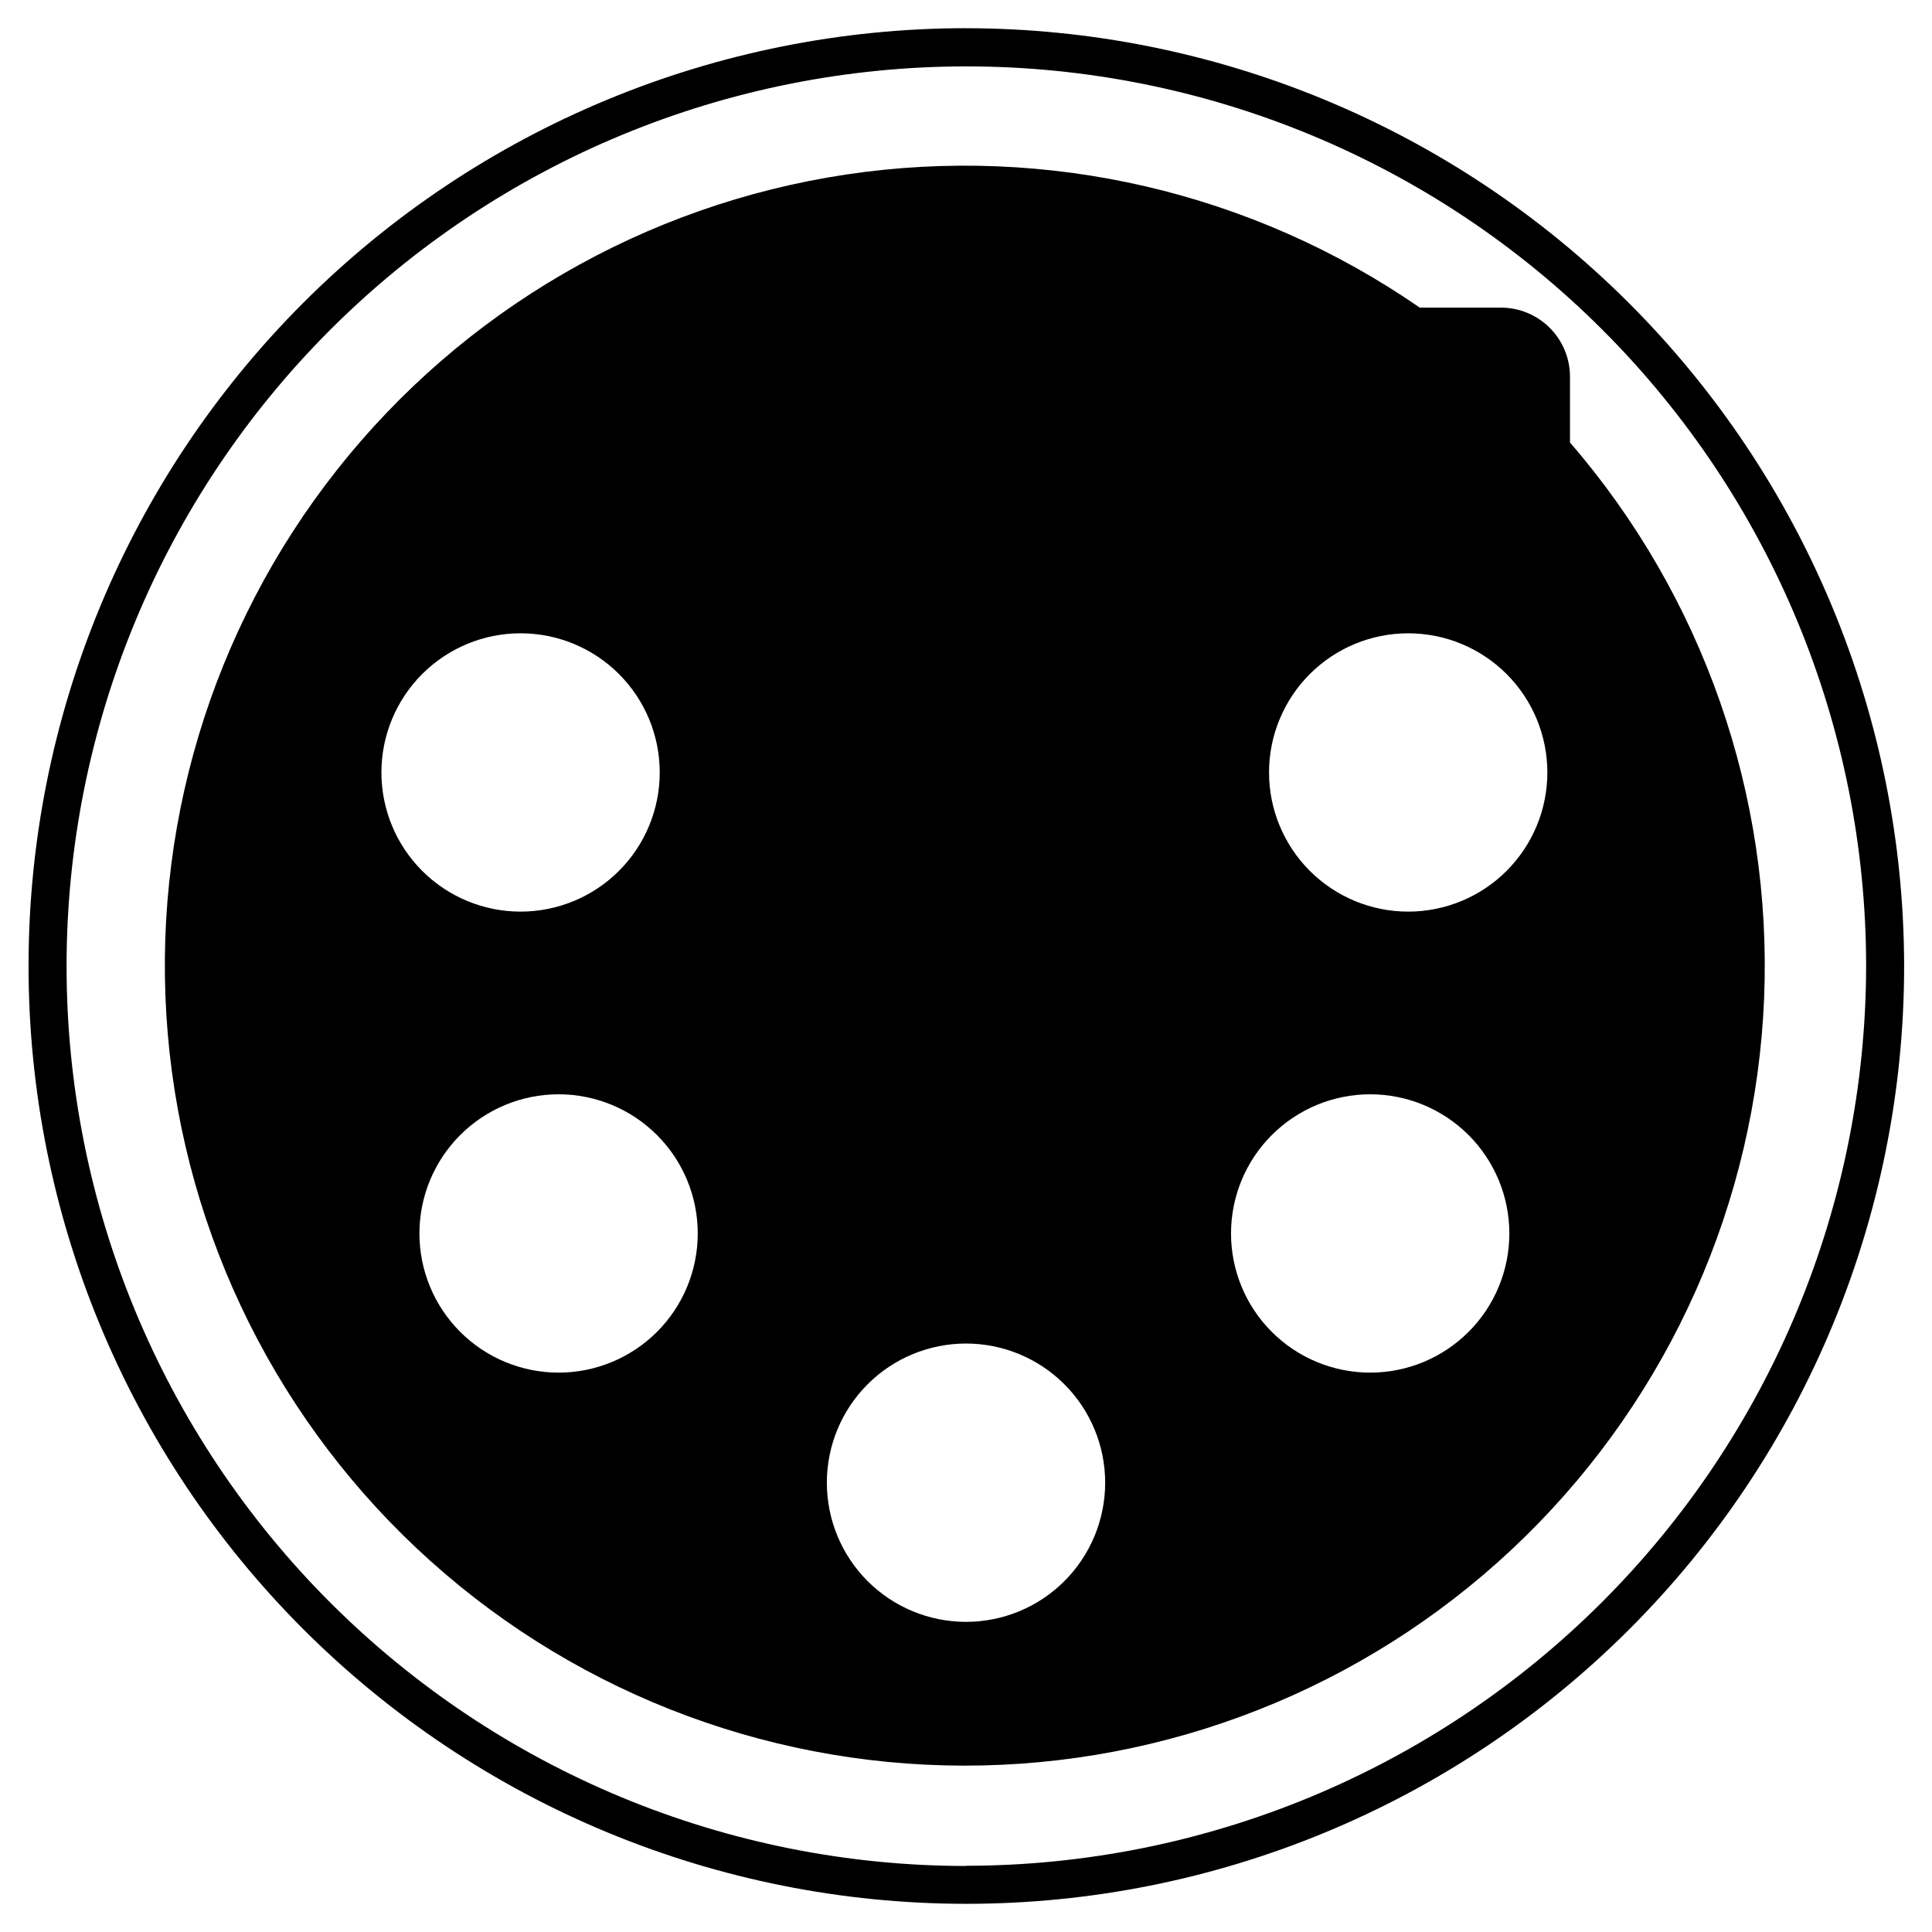
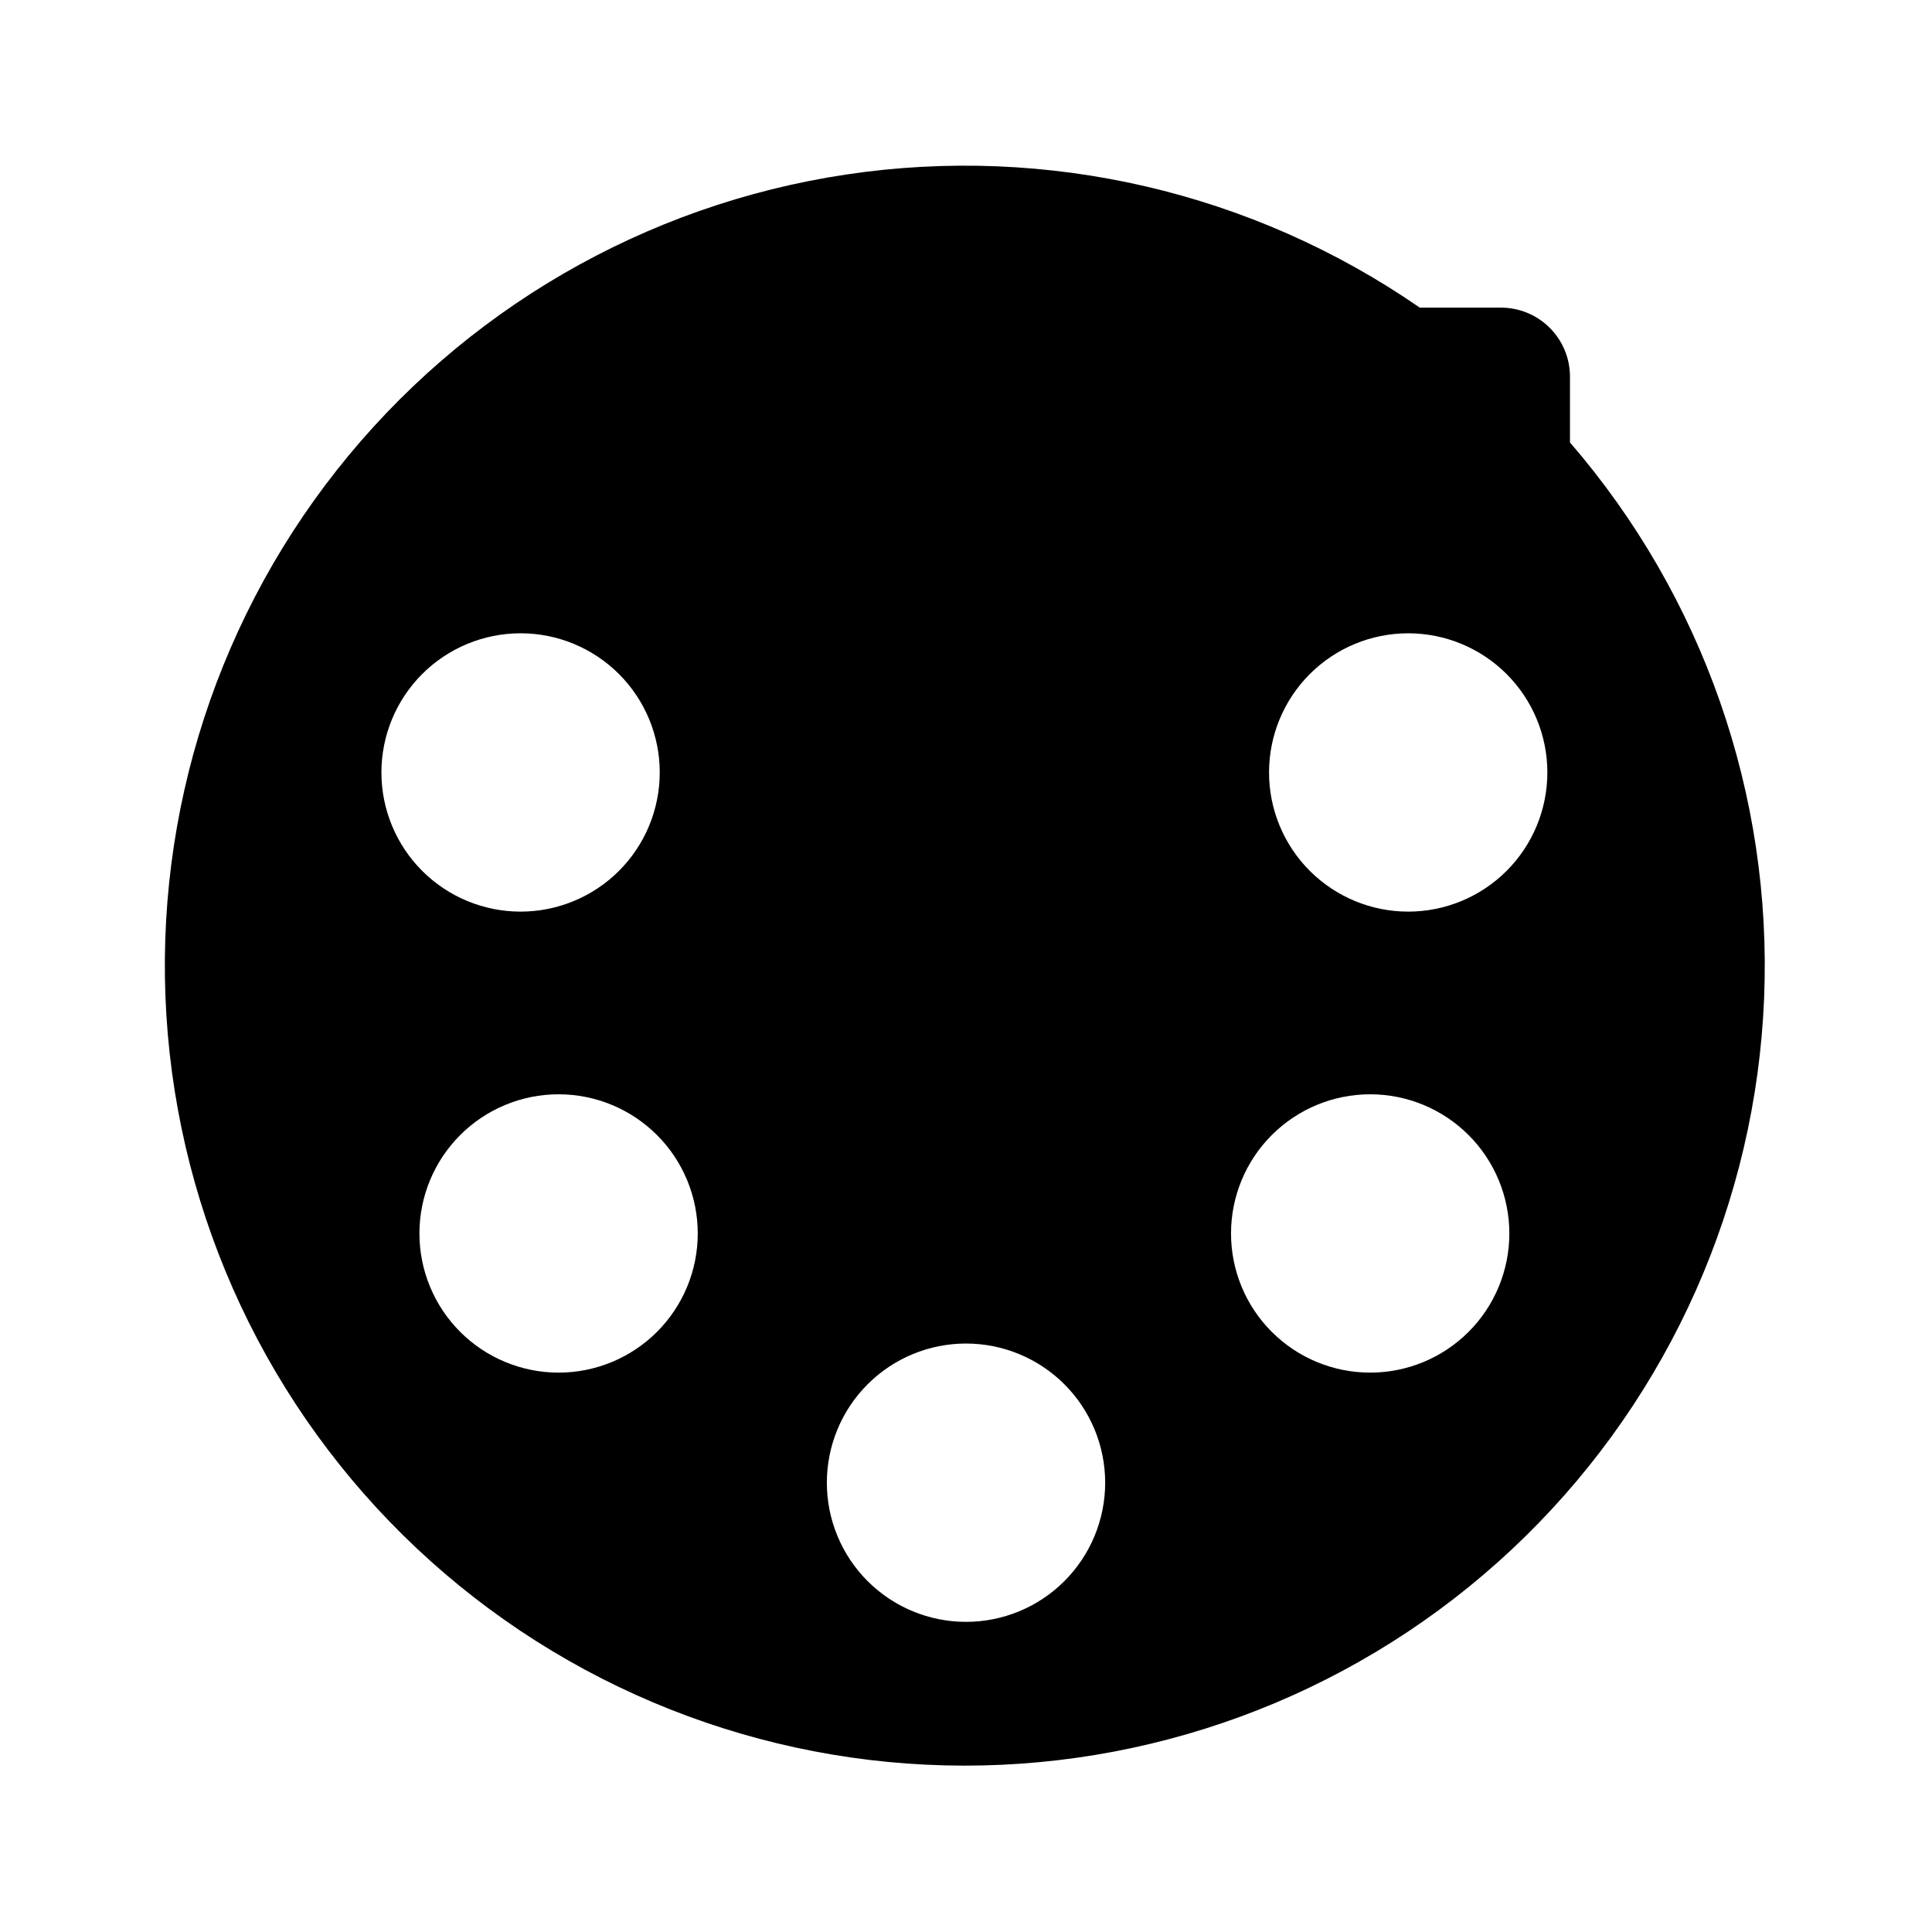
<svg xmlns="http://www.w3.org/2000/svg" fill="#000000" width="800px" height="800px" version="1.1" viewBox="144 144 512 512">
  <g>
-     <path d="m400 151.47c-65.91 0.027-129.11 26.234-175.7 72.852-46.59 46.621-72.754 109.84-72.734 175.75 0.016 65.906 26.215 129.11 72.828 175.7 46.613 46.598 109.83 72.766 175.73 72.758 65.91-0.008 129.11-26.195 175.71-72.805 46.602-46.605 72.781-109.82 72.781-175.72-0.082-65.91-26.305-129.09-72.918-175.68-46.613-46.594-109.8-72.793-175.71-72.848zm0 487.03c-63.234-0.023-123.87-25.168-168.57-69.895-44.699-44.727-69.801-105.38-69.789-168.61 0.016-63.234 25.145-123.87 69.859-168.58 44.719-44.707 105.36-69.82 168.59-69.82 63.234 0 123.88 25.113 168.59 69.82 44.719 44.711 69.848 105.35 69.859 168.58-0.078 63.234-25.242 123.85-69.965 168.56-44.723 44.703-105.35 69.84-168.59 69.895z" />
    <path d="m560.06 261.6v-17.785c0-4.848-1.926-9.5-5.356-12.93-3.43-3.43-8.082-5.359-12.934-5.359h-21.512c-44.34-30.656-98.695-43.273-152.01-35.277-53.312 7.992-101.57 35.996-134.97 78.309-33.402 42.316-49.426 95.766-44.816 149.48 4.609 53.707 29.504 103.64 69.625 139.65 40.121 36.008 92.449 55.375 146.34 54.172 53.895-1.207 105.3-22.898 143.77-60.66 38.469-37.766 61.109-88.766 63.309-142.63 2.203-53.863-16.195-106.54-51.453-147.32zm-314.98 87.109c0-9.781 3.883-19.16 10.801-26.078 6.914-6.914 16.297-10.801 26.078-10.801s19.16 3.887 26.078 10.801c6.914 6.918 10.801 16.297 10.801 26.078s-3.887 19.16-10.801 26.078c-6.918 6.914-16.297 10.801-26.078 10.801s-19.164-3.887-26.078-10.801c-6.918-6.918-10.801-16.297-10.801-26.078zm46.953 159.05c-9.781 0-19.16-3.883-26.078-10.801-6.914-6.914-10.801-16.297-10.801-26.078 0-9.777 3.887-19.16 10.801-26.074 6.918-6.918 16.297-10.805 26.078-10.805s19.16 3.887 26.078 10.805c6.918 6.914 10.801 16.297 10.801 26.074 0 9.781-3.883 19.164-10.801 26.078-6.918 6.918-16.297 10.801-26.078 10.801zm107.97 66.051c-9.781 0-19.164-3.887-26.078-10.801-6.918-6.918-10.801-16.297-10.801-26.078s3.883-19.16 10.801-26.078c6.914-6.914 16.297-10.801 26.078-10.801s19.16 3.887 26.074 10.801c6.918 6.918 10.805 16.297 10.805 26.078s-3.887 19.16-10.805 26.078c-6.914 6.914-16.293 10.801-26.074 10.801zm107.11-66.051c-9.781 0-19.164-3.883-26.078-10.801-6.918-6.914-10.801-16.297-10.801-26.078 0-9.777 3.883-19.16 10.801-26.074 6.914-6.918 16.297-10.805 26.078-10.805s19.16 3.887 26.078 10.805c6.914 6.914 10.801 16.297 10.801 26.074 0 9.781-3.887 19.164-10.801 26.078-6.918 6.918-16.297 10.801-26.078 10.801zm10.078-122.17h-0.004c-9.781 0-19.16-3.887-26.078-10.801-6.914-6.918-10.801-16.297-10.801-26.078s3.887-19.16 10.801-26.078c6.918-6.914 16.297-10.801 26.078-10.801s19.164 3.887 26.078 10.801c6.918 6.918 10.801 16.297 10.801 26.078s-3.883 19.16-10.801 26.078c-6.914 6.914-16.297 10.801-26.078 10.801z" />
  </g>
</svg>